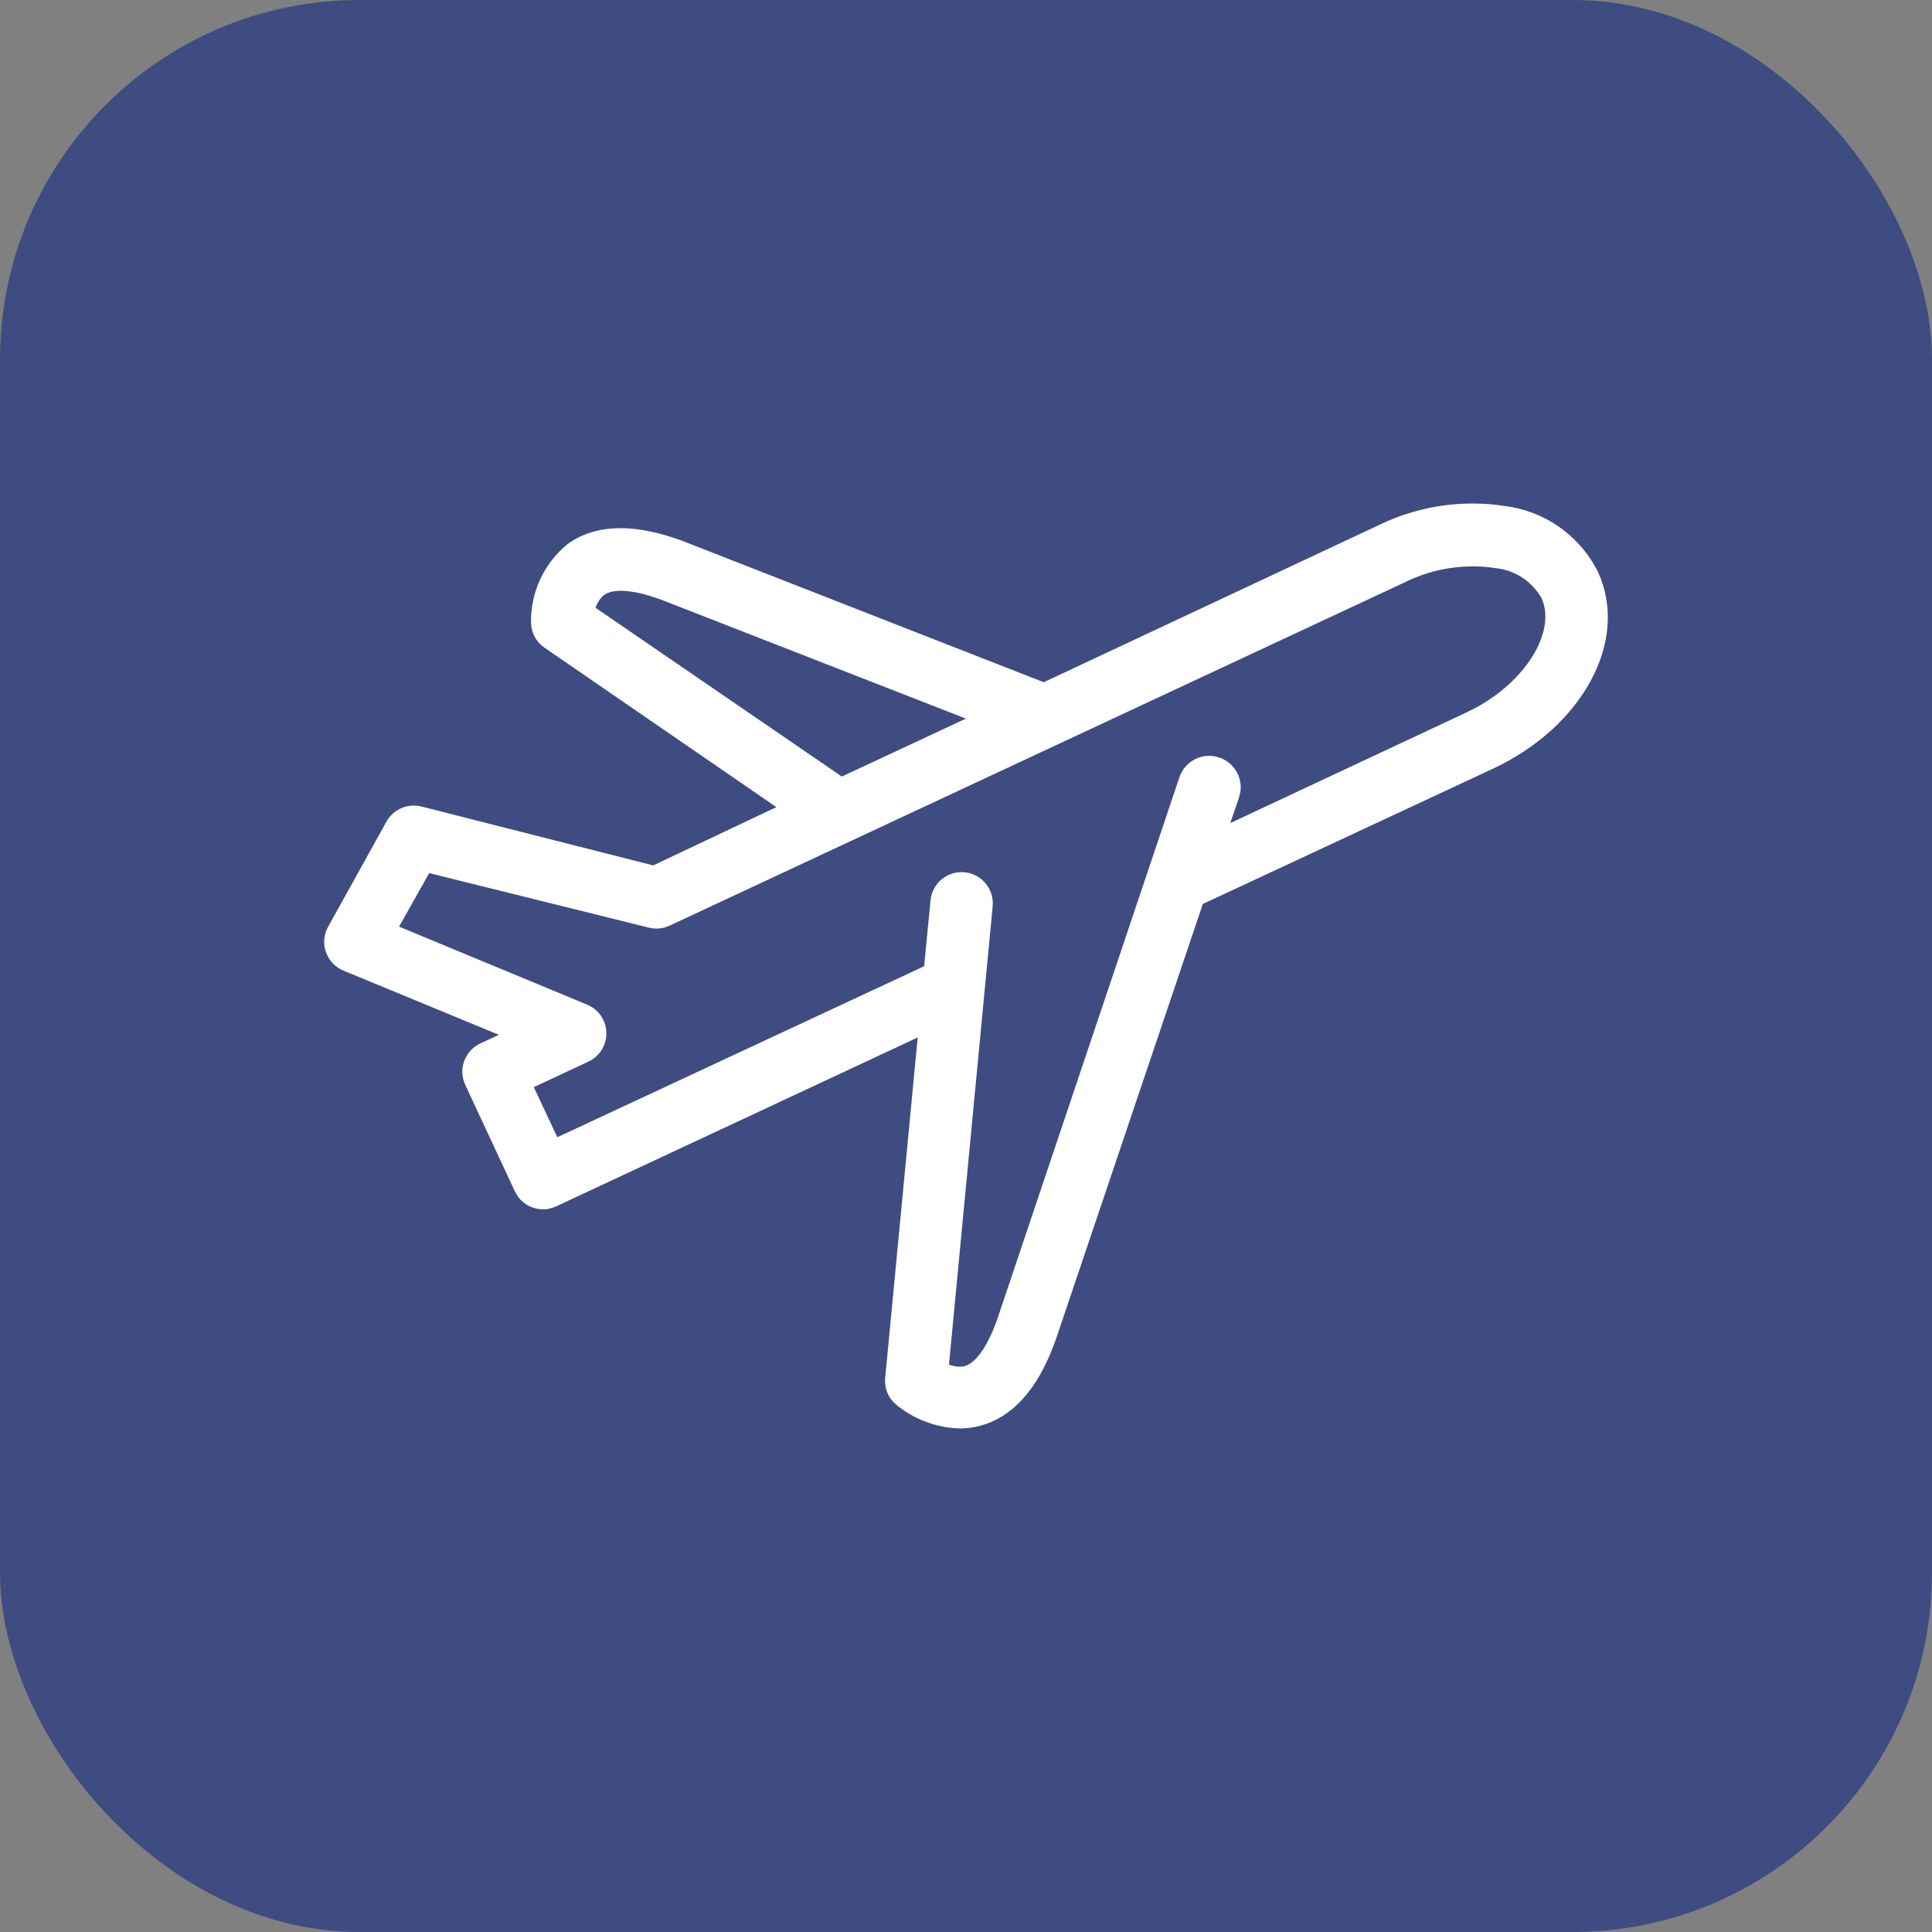
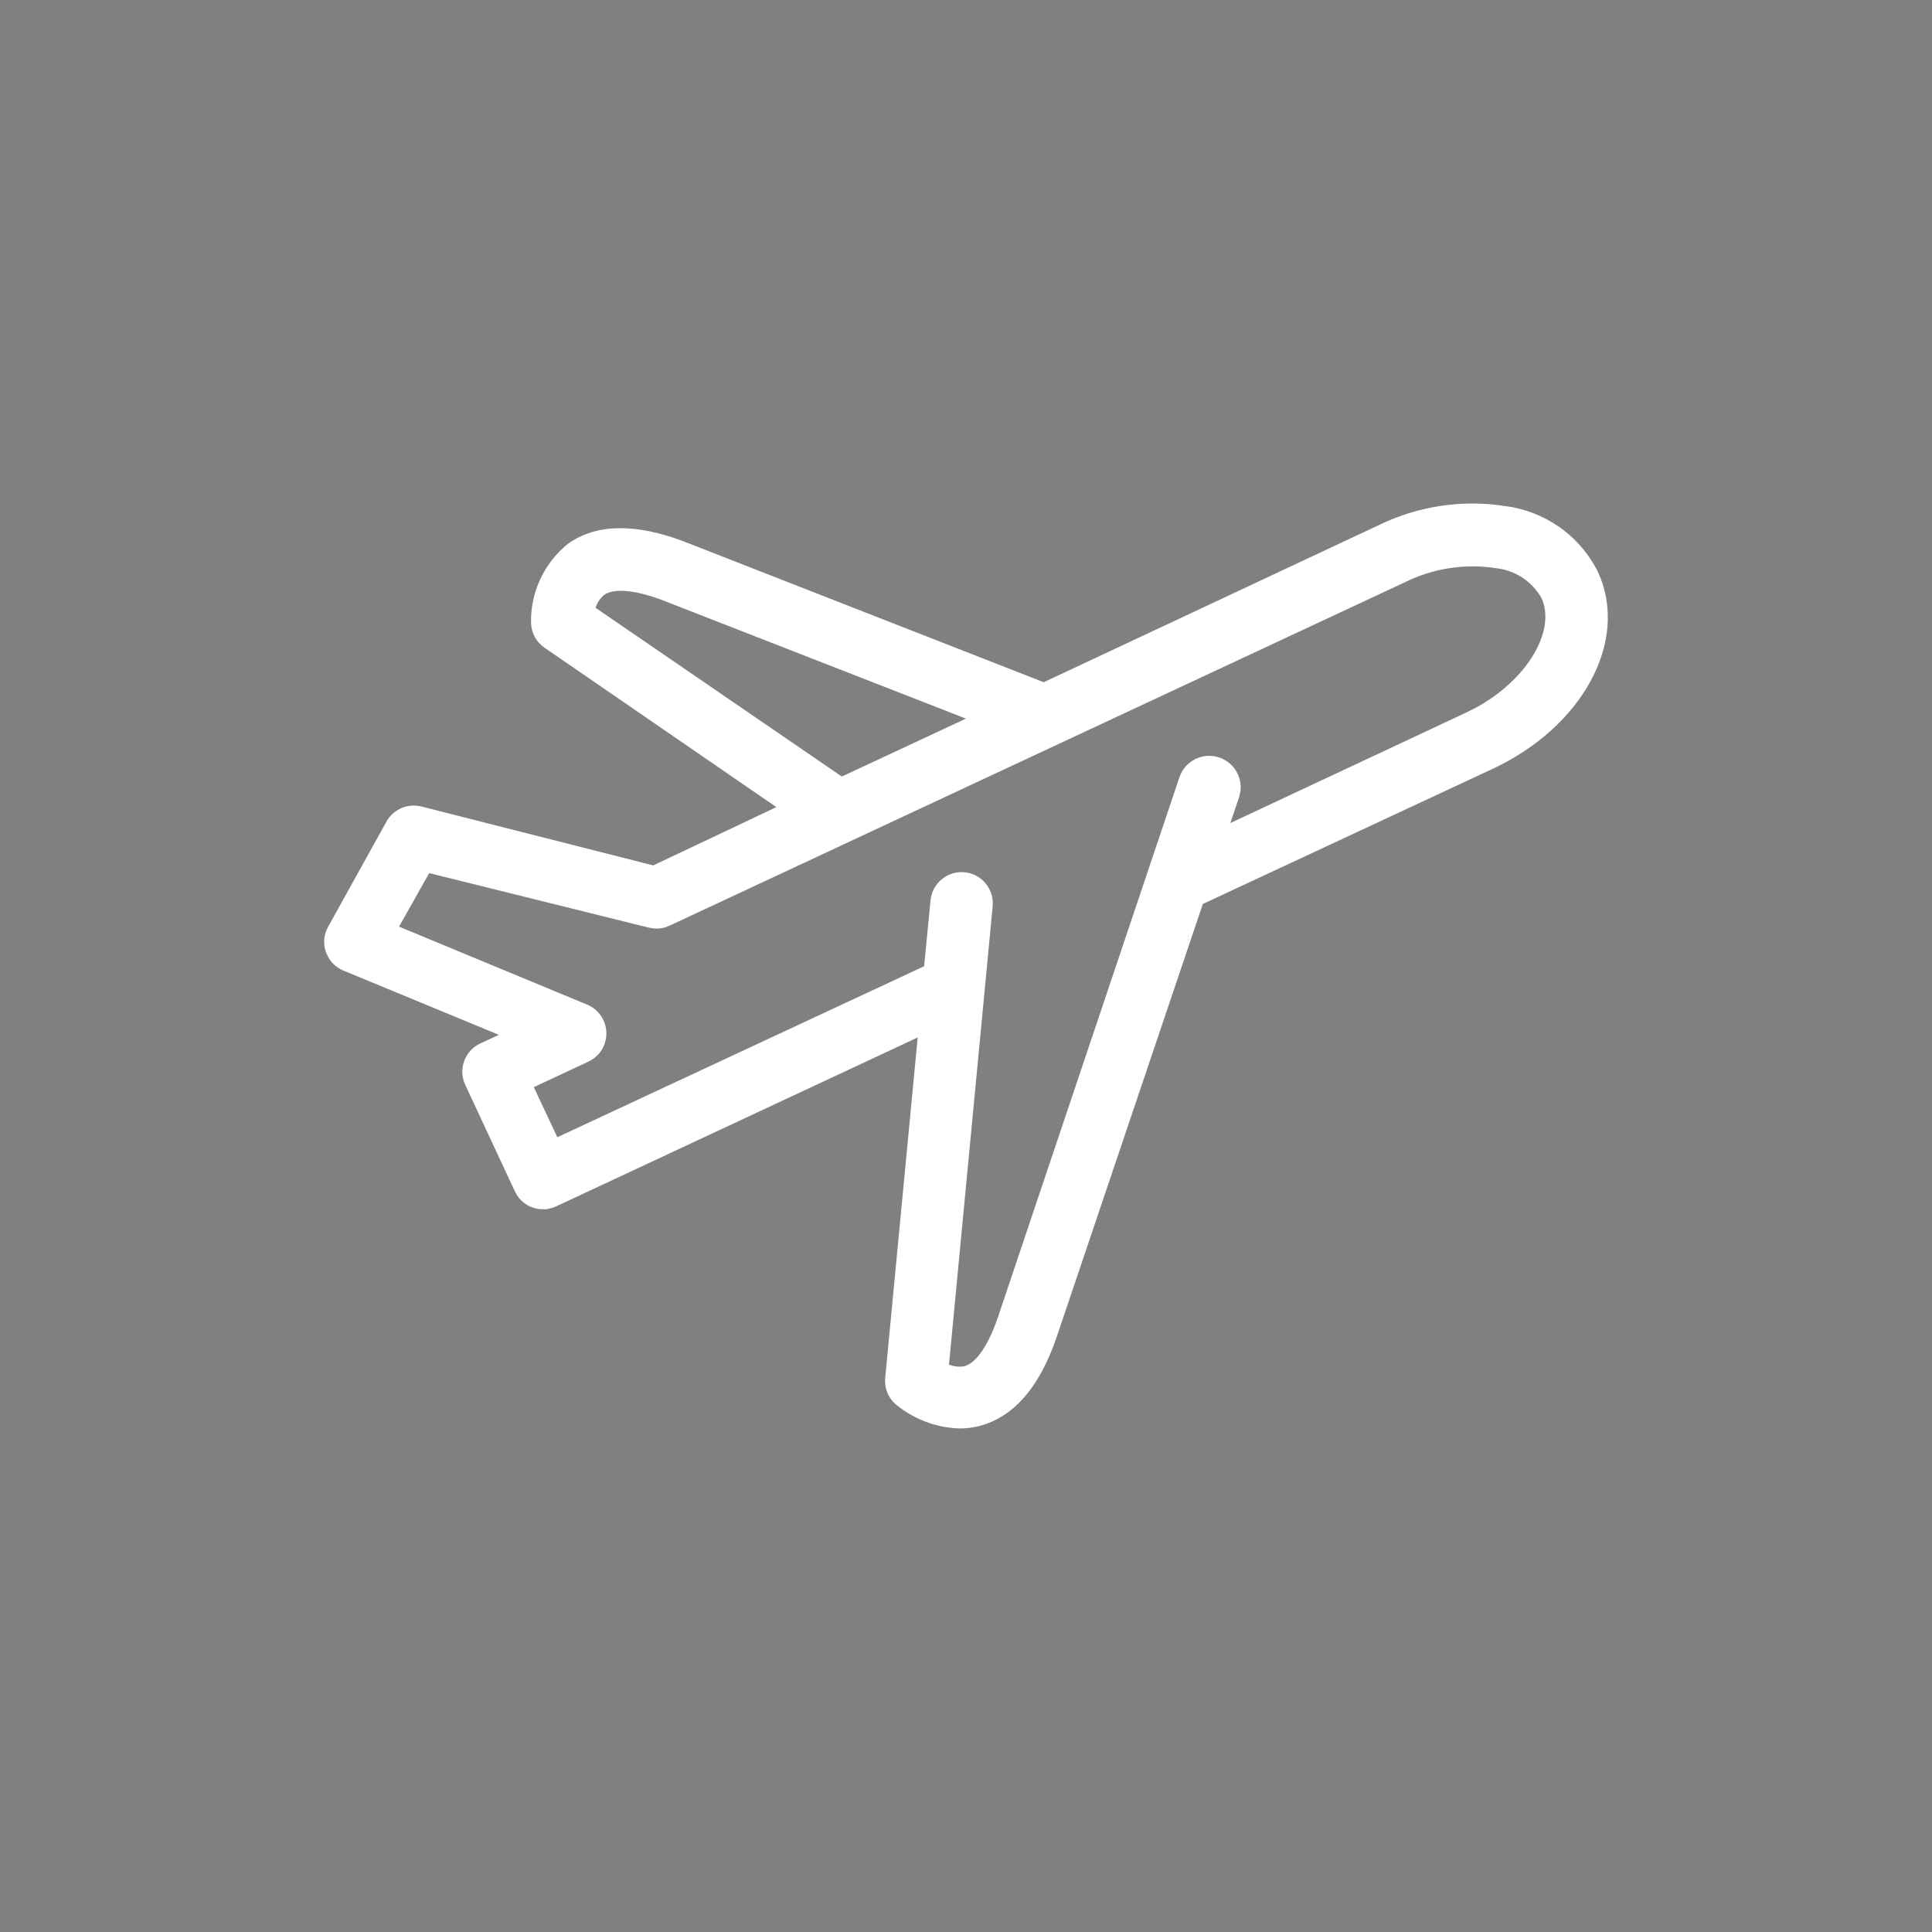
<svg xmlns="http://www.w3.org/2000/svg" width="43" height="43" viewBox="0 0 43 43" fill="none">
  <rect x="0" y="0" width="43" height="43" fill="#808080" stroke="none" />
-   <rect width="43" height="43" rx="8" fill="#3F4C81" />
  <path d="M30.724 11.781C31.575 11.365 32.532 11.217 33.469 11.359L33.468 11.36C33.89 11.411 34.293 11.564 34.642 11.807C34.947 12.02 35.202 12.297 35.391 12.617L35.468 12.756L35.469 12.759C35.817 13.503 35.73 14.346 35.313 15.111C34.898 15.875 34.153 16.567 33.176 17.023L26.69 20.047L23.412 29.759L23.411 29.76C23.07 30.742 22.571 31.369 21.911 31.6L21.776 31.641C21.641 31.675 21.503 31.693 21.363 31.693H21.359C20.861 31.677 20.383 31.496 19.999 31.178L19.947 31.127C19.901 31.075 19.864 31.015 19.839 30.95C19.805 30.863 19.792 30.77 19.801 30.678L20.541 22.926L12.332 26.761H12.331C12.253 26.797 12.168 26.814 12.083 26.814V26.815C12.014 26.815 11.945 26.802 11.881 26.779H11.88C11.77 26.738 11.675 26.665 11.607 26.571L11.549 26.471L10.441 24.093L10.44 24.091C10.31 23.797 10.439 23.453 10.73 23.316L10.731 23.315L11.354 23.027L7.692 21.514V21.513C7.615 21.483 7.544 21.438 7.485 21.378C7.456 21.348 7.43 21.315 7.407 21.28L7.352 21.168C7.322 21.089 7.31 21.004 7.316 20.92C7.322 20.836 7.346 20.754 7.387 20.68L7.388 20.679L8.691 18.331L8.692 18.331C8.756 18.218 8.854 18.129 8.973 18.078C9.091 18.026 9.224 18.016 9.35 18.046H9.351L14.549 19.367L17.48 17.98L12.174 14.332H12.173C12.097 14.279 12.034 14.209 11.99 14.128C11.946 14.047 11.922 13.956 11.919 13.864V13.863C11.913 13.544 11.979 13.228 12.112 12.939C12.246 12.65 12.443 12.395 12.688 12.193L12.693 12.189C13.3 11.751 14.148 11.754 15.18 12.142L15.182 12.143L23.234 15.293L30.724 11.781ZM33.273 12.541C32.574 12.441 31.861 12.555 31.229 12.867L31.227 12.868L14.857 20.513L14.856 20.514C14.764 20.556 14.664 20.574 14.565 20.566L14.466 20.549L9.503 19.317L8.739 20.673L13.041 22.457L13.043 22.459C13.258 22.553 13.396 22.766 13.396 23C13.396 23.115 13.364 23.228 13.301 23.324C13.238 23.419 13.149 23.494 13.045 23.541L11.748 24.148L12.356 25.444L20.662 21.572L20.81 20.049C20.841 19.723 21.131 19.482 21.458 19.513C21.785 19.544 22.025 19.835 21.994 20.162L21.015 30.432C21.16 30.508 21.326 30.536 21.488 30.505C21.624 30.468 21.765 30.364 21.903 30.177C22.042 29.989 22.173 29.726 22.292 29.389L26.344 17.334C26.448 17.019 26.788 16.848 27.102 16.953V16.954C27.378 17.045 27.543 17.316 27.51 17.593L27.483 17.712L27.213 18.509L32.673 15.951L32.918 15.827C33.473 15.52 33.914 15.105 34.187 14.67C34.499 14.172 34.583 13.664 34.397 13.263C34.282 13.063 34.122 12.892 33.929 12.767C33.733 12.64 33.509 12.564 33.277 12.543L33.273 12.541ZM13.904 13.052C13.67 13.039 13.499 13.08 13.384 13.162C13.259 13.267 13.175 13.411 13.14 13.57L18.727 17.398L21.753 15.986L14.765 13.259C14.428 13.133 14.139 13.066 13.904 13.052Z" fill="white" stroke="white" stroke-width="0.2" />
</svg>